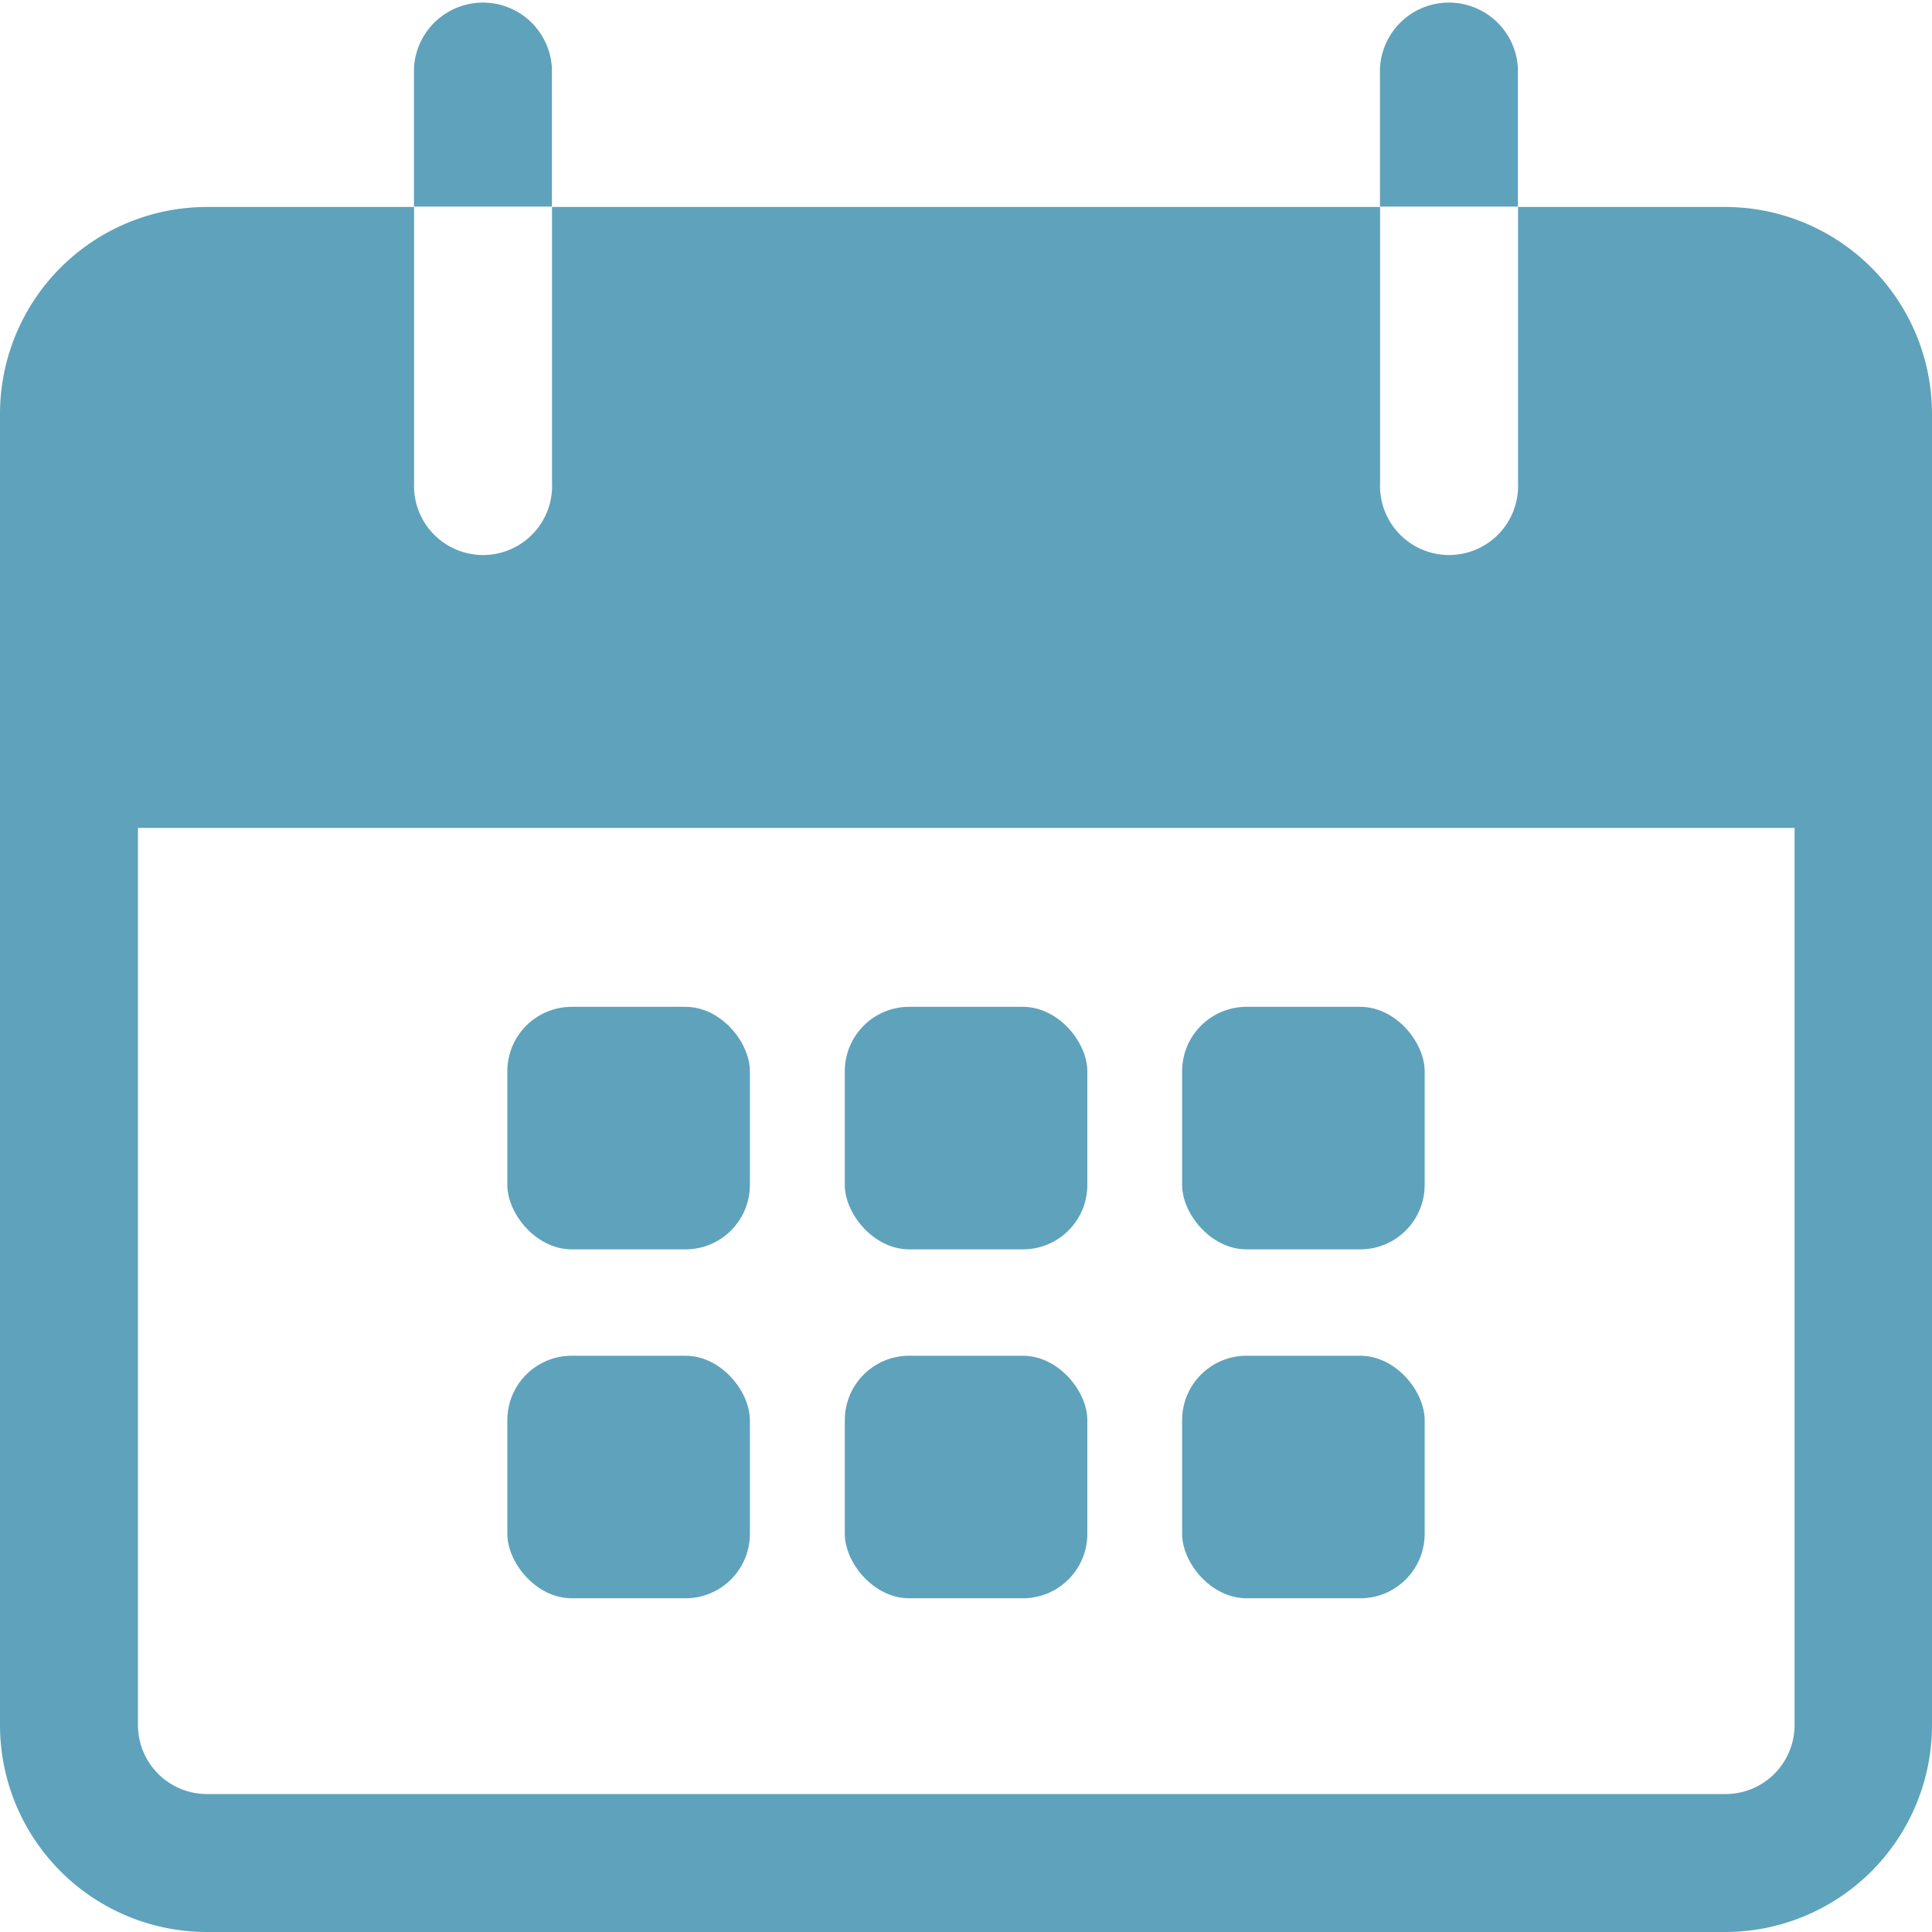
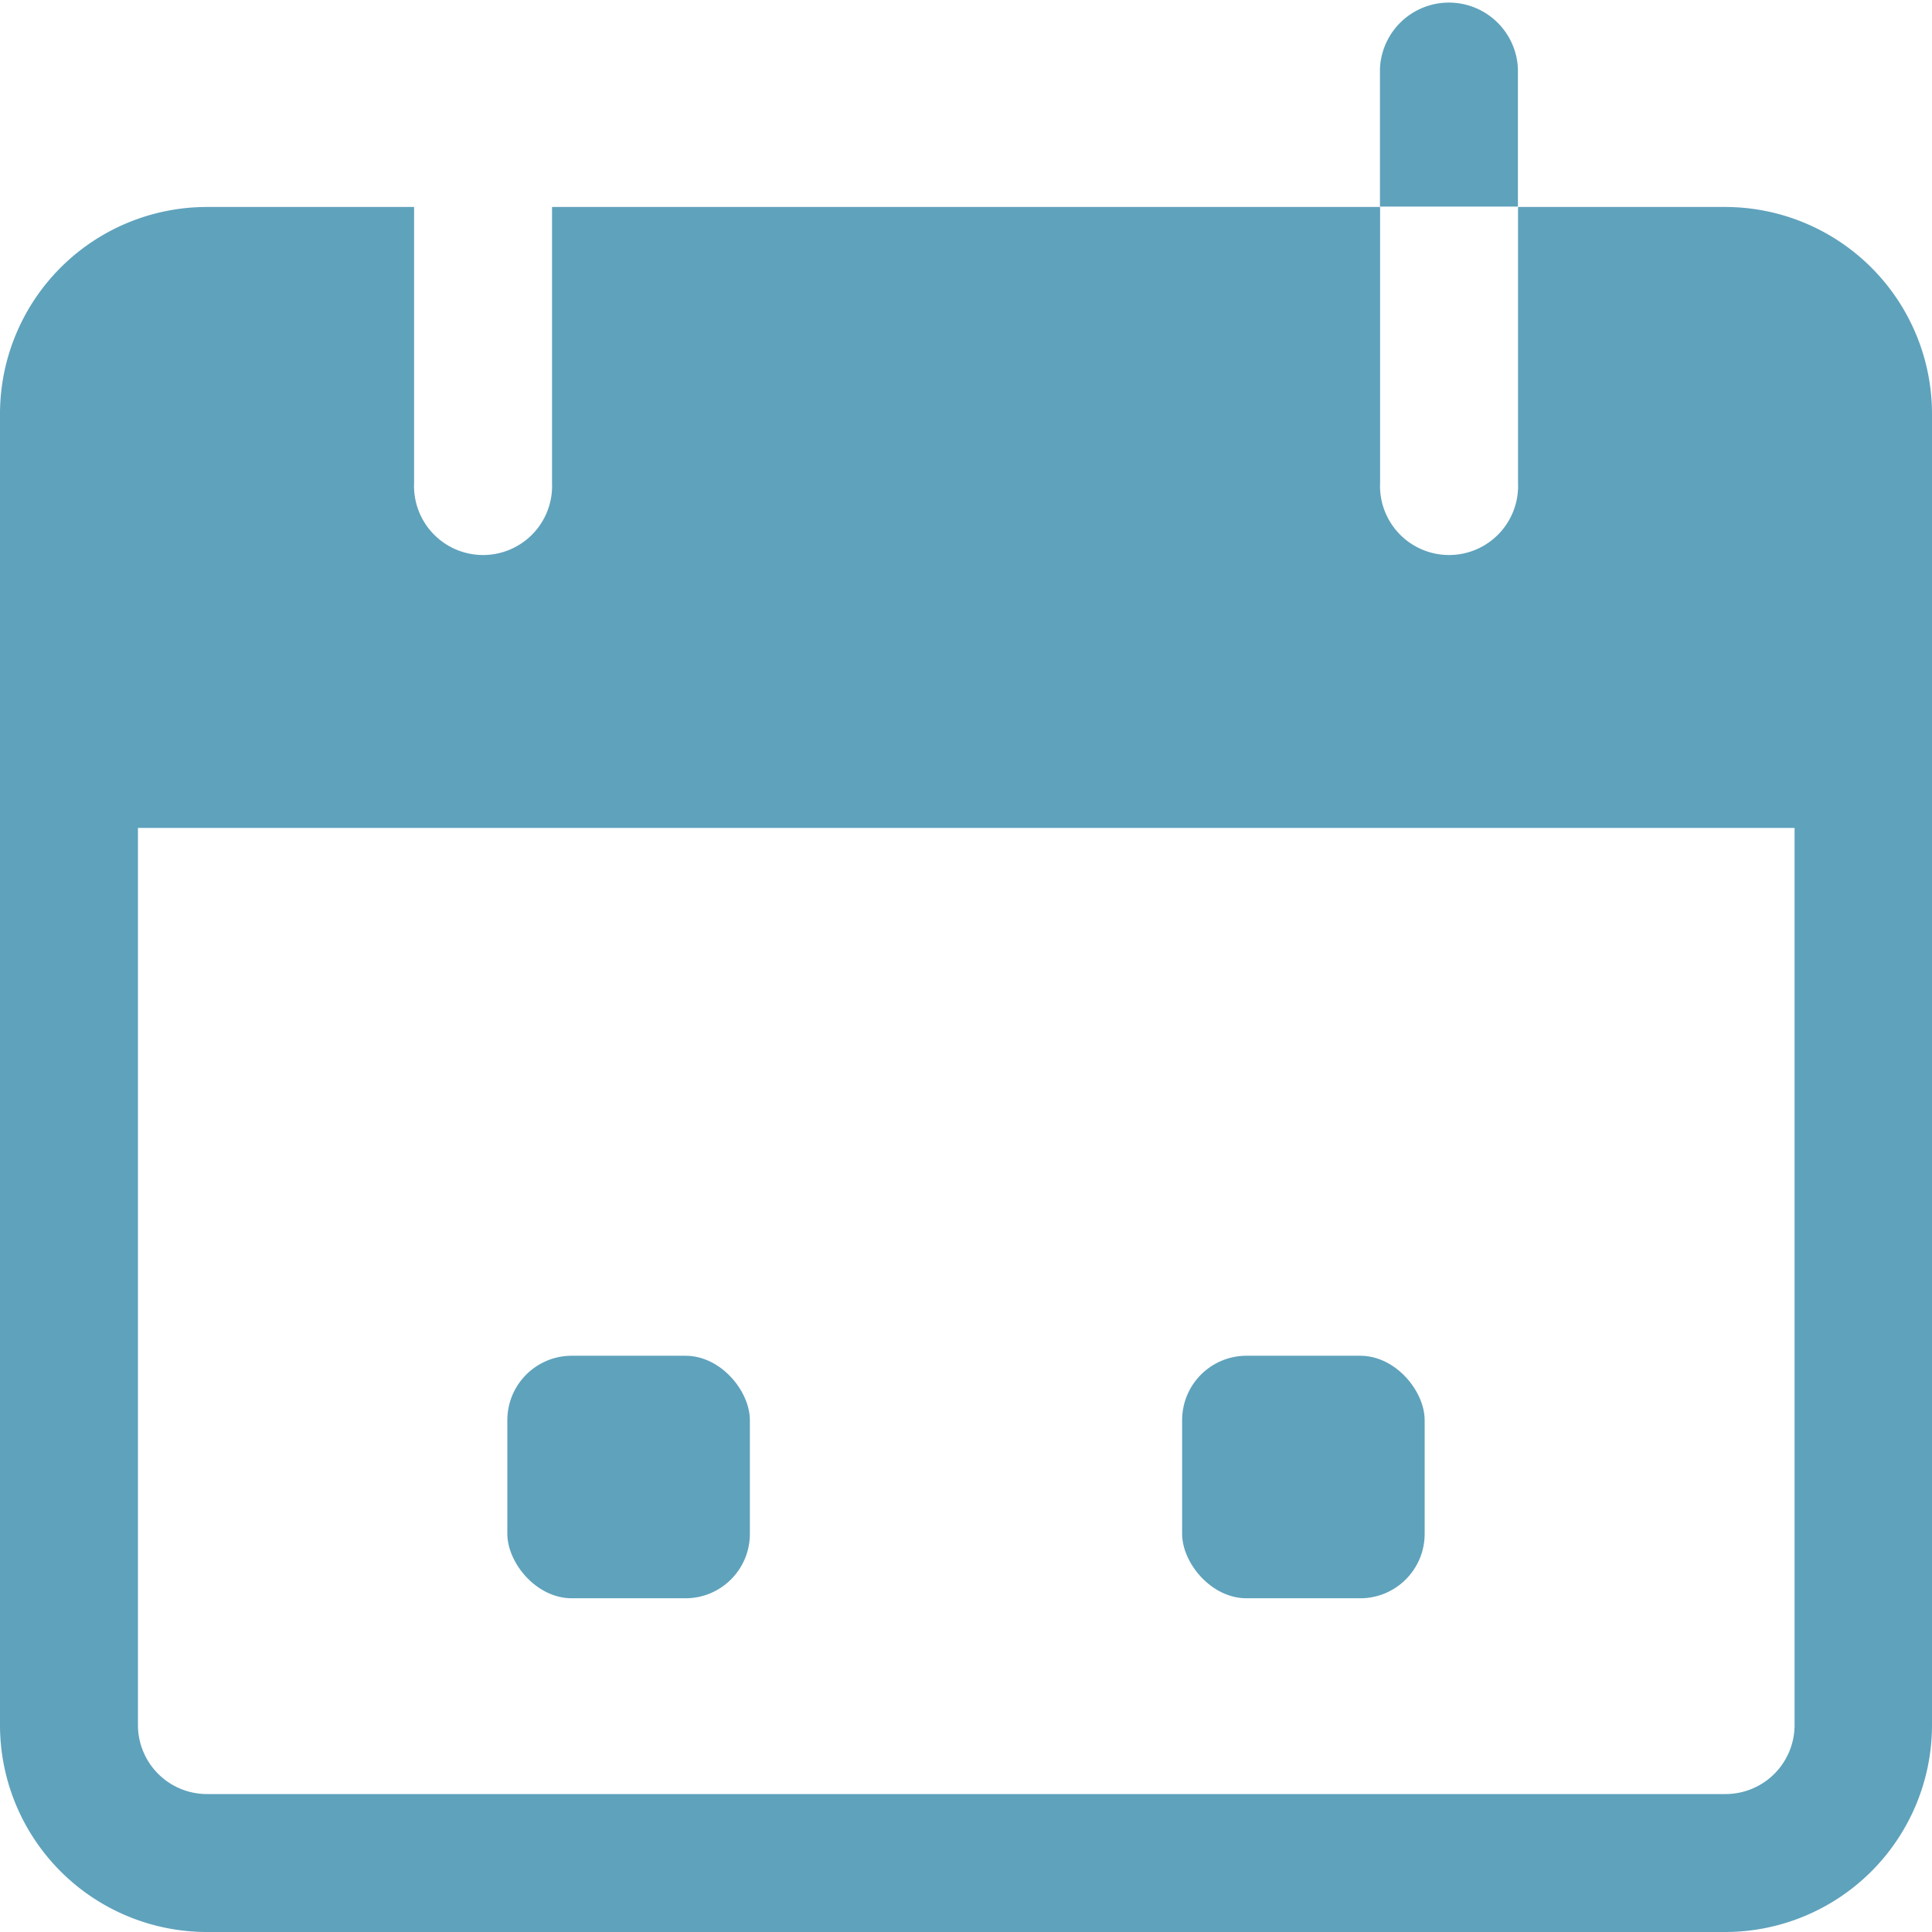
<svg xmlns="http://www.w3.org/2000/svg" id="Groupe_11" data-name="Groupe 11" width="15" height="15" viewBox="0 0 15 15">
-   <path id="Tracé_1" data-name="Tracé 1" d="M120.538,17.6a.536.536,0,0,0-1.071,0v1.071h1.071Z" transform="translate(-116.253 -17.067)" fill="#5fa2bc" />
  <path id="Tracé_2" data-name="Tracé 2" d="M359.471,17.6a.536.536,0,0,0-1.071,0v1.071h1.071Z" transform="translate(-347.686 -17.067)" fill="#5fa2bc" />
  <path id="Tracé_3" data-name="Tracé 3" d="M30.46,68.267H28.853V70.41a.536.536,0,1,1-1.071,0V68.267H21.353V70.41a.536.536,0,1,1-1.071,0V68.267H18.674a1.607,1.607,0,0,0-1.607,1.607V80.053a1.607,1.607,0,0,0,1.607,1.607H30.46a1.607,1.607,0,0,0,1.607-1.607V69.874A1.607,1.607,0,0,0,30.46,68.267ZM31,80.053a.536.536,0,0,1-.536.536H18.674a.536.536,0,0,1-.536-.536V73.088H31Z" transform="translate(-17.067 -66.66)" fill="#5fa2bc" />
  <g id="Groupe_1" data-name="Groupe 1" transform="translate(3.939 7.817)">
-     <rect id="Rectangle_4" data-name="Rectangle 4" width="1.883" height="1.883" rx="0.5" transform="translate(0 0)" fill="#5fa2bc" />
    <rect id="Rectangle_5" data-name="Rectangle 5" width="1.883" height="1.883" rx="0.5" transform="translate(0 2.709)" fill="#5fa2bc" />
-     <rect id="Rectangle_6" data-name="Rectangle 6" width="1.883" height="1.883" rx="0.5" transform="translate(2.62 0)" fill="#5fa2bc" />
-     <rect id="Rectangle_7" data-name="Rectangle 7" width="1.883" height="1.883" rx="0.5" transform="translate(2.62 2.709)" fill="#5fa2bc" />
-     <rect id="Rectangle_8" data-name="Rectangle 8" width="1.883" height="1.883" rx="0.5" transform="translate(5.239 0)" fill="#5fa2bc" />
    <rect id="Rectangle_9" data-name="Rectangle 9" width="1.883" height="1.883" rx="0.5" transform="translate(5.239 2.709)" fill="#5fa2bc" />
  </g>
</svg>